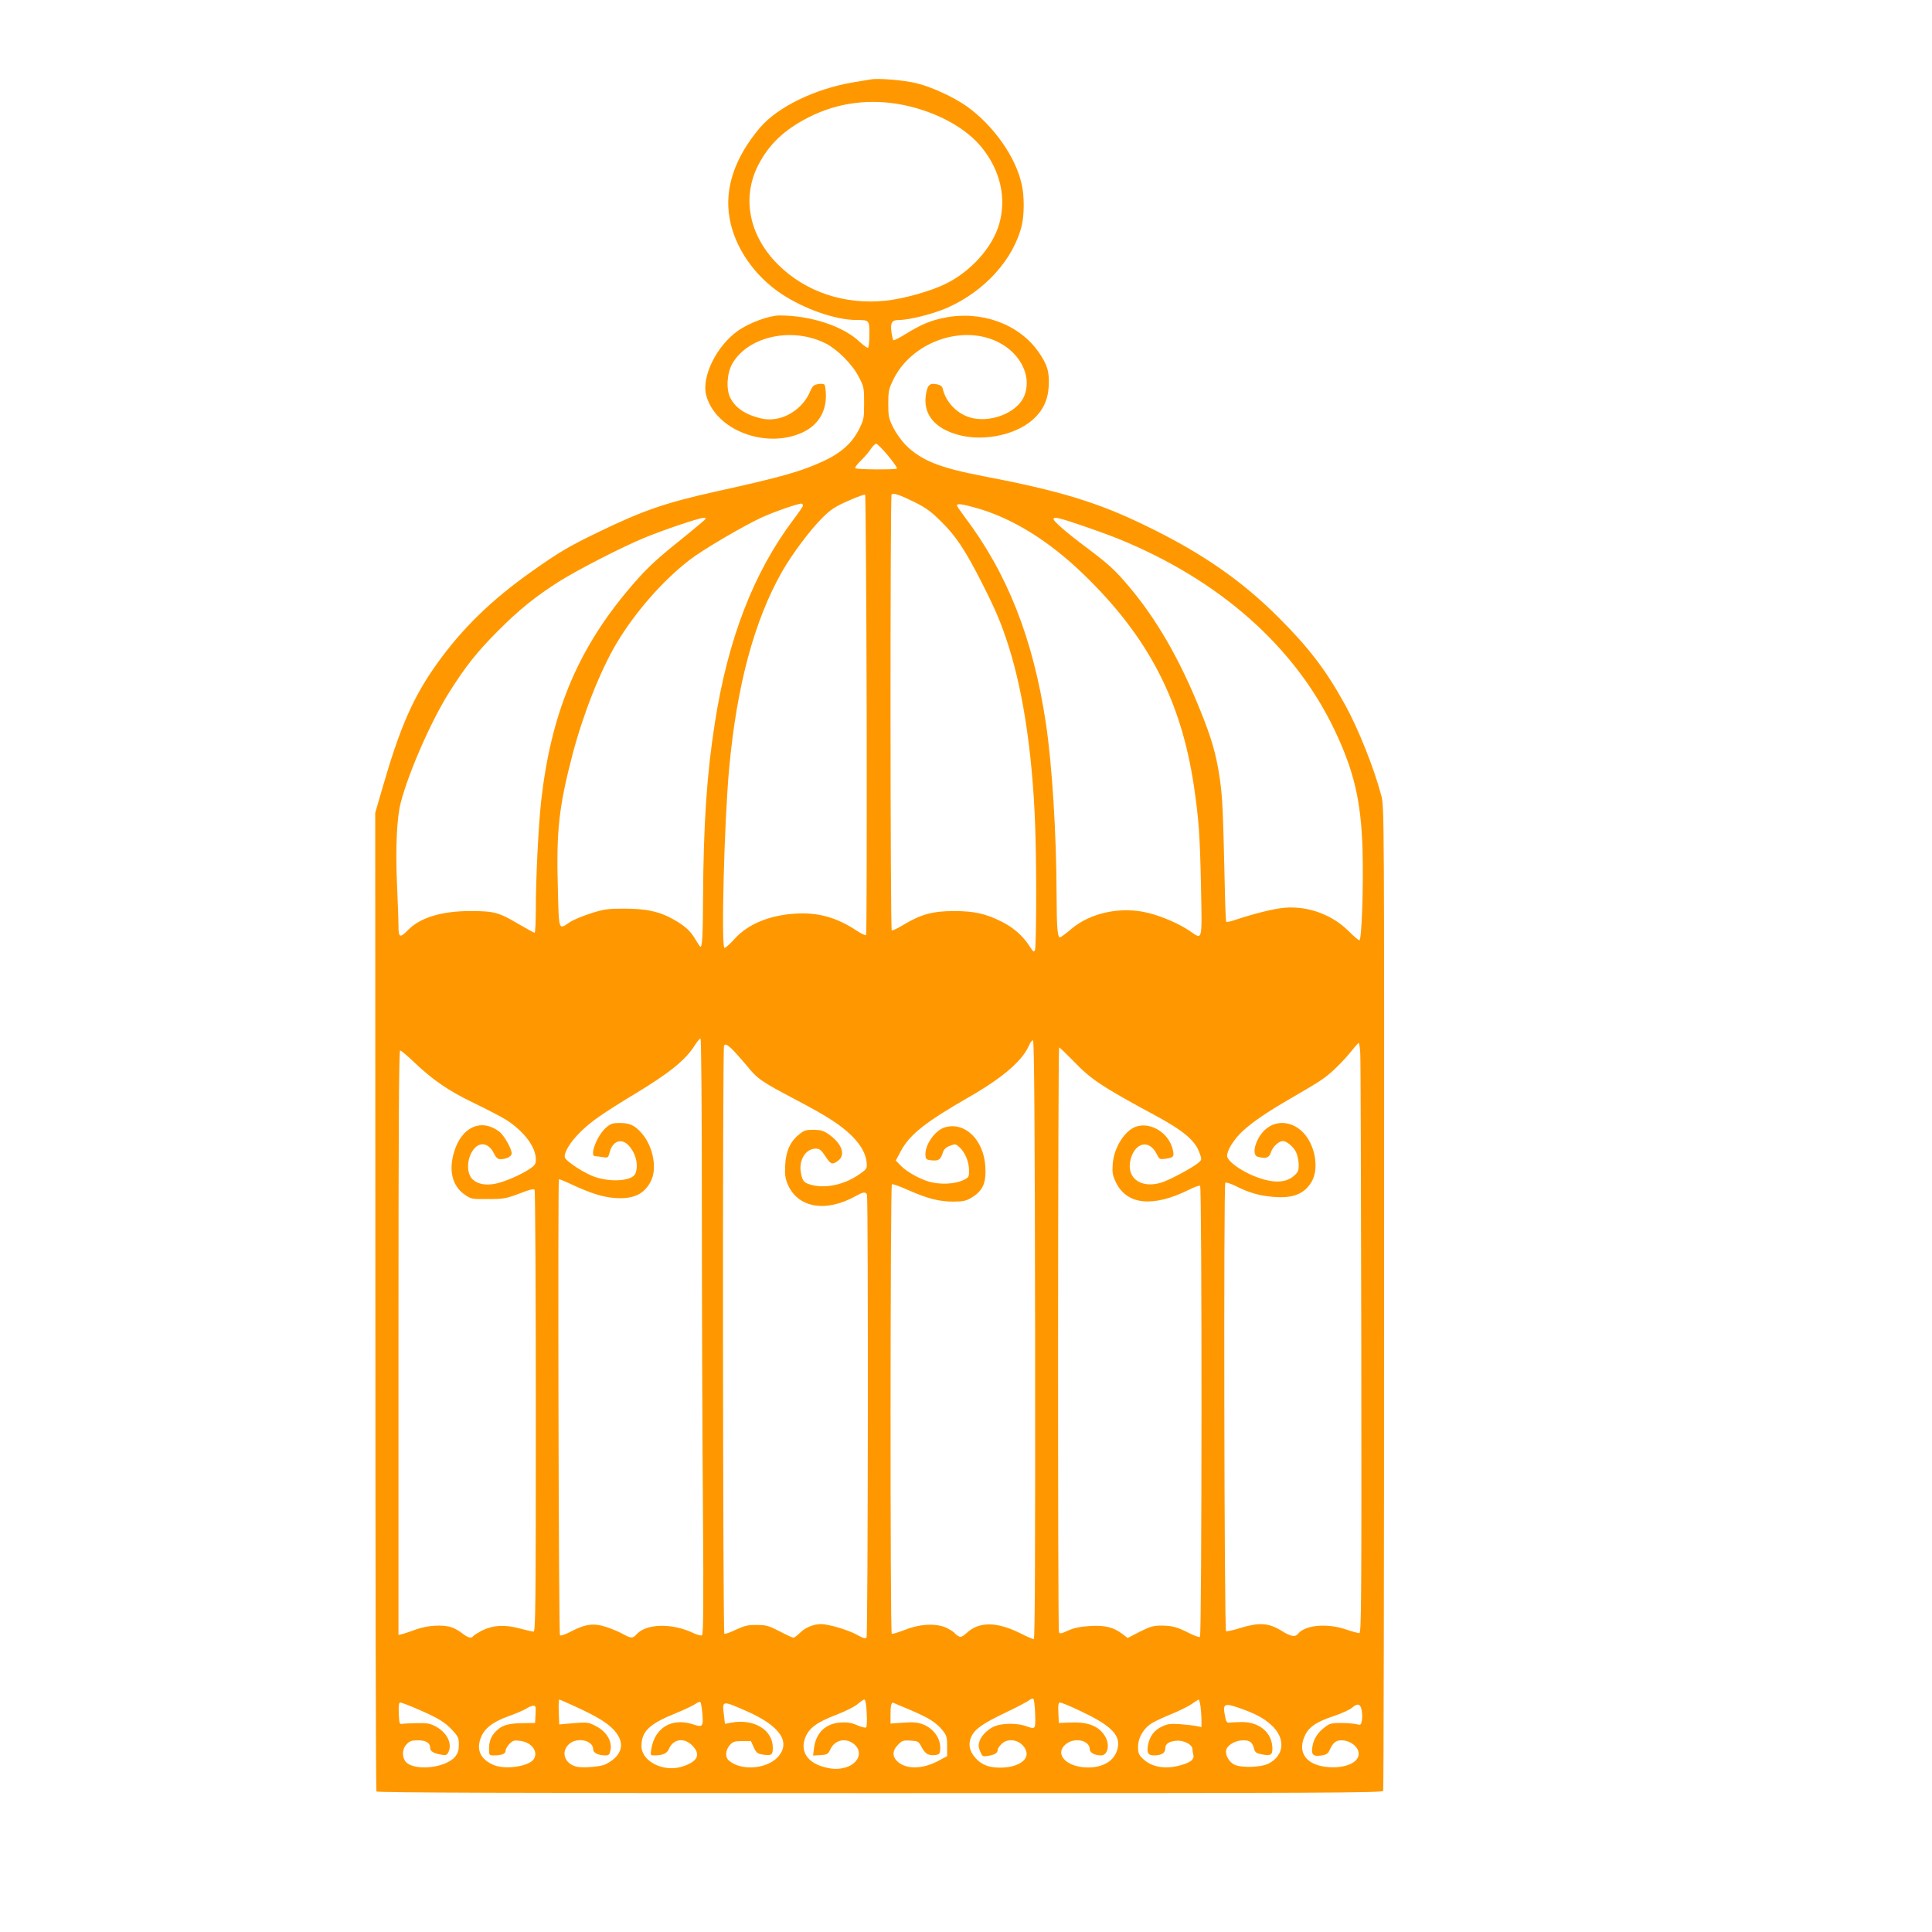
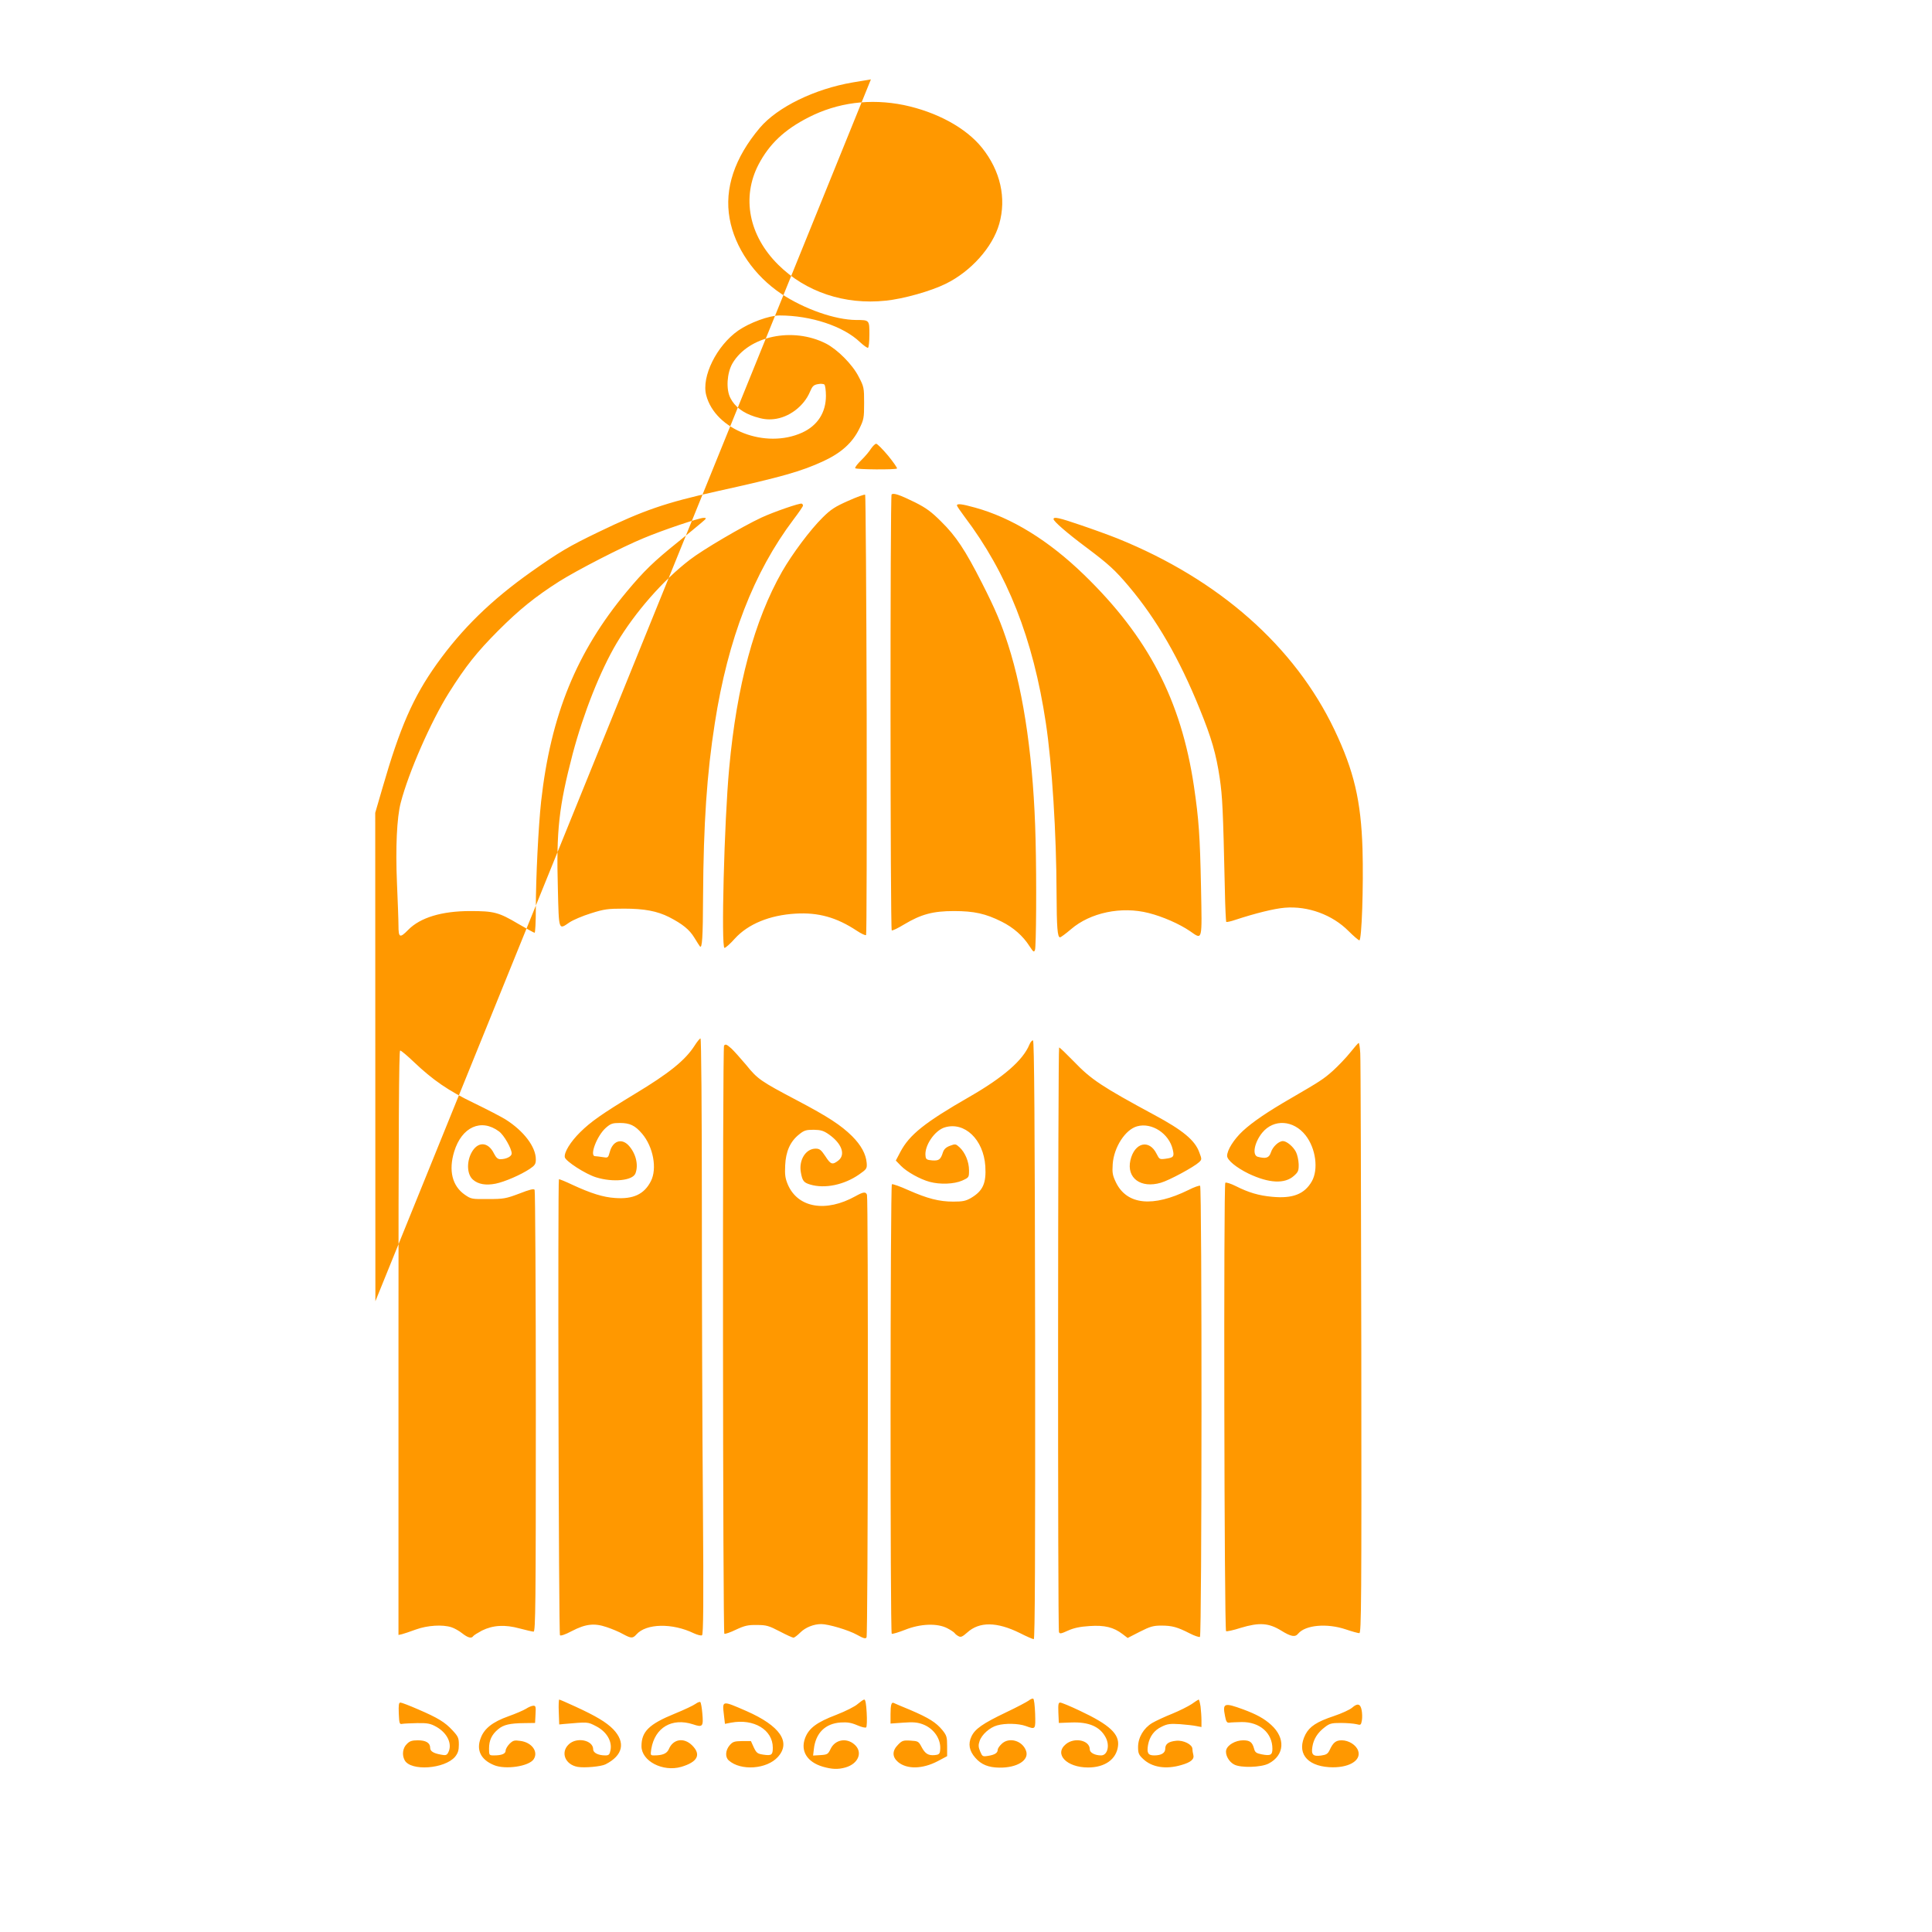
<svg xmlns="http://www.w3.org/2000/svg" version="1.0" width="1280pt" height="1280pt" viewBox="0 0 1280 1280" preserveAspectRatio="xMidYMid meet">
  <g transform="translate(0,1280) scale(0.1,-0.1)" fill="#ff9800" stroke="none">
-     <path d="M5770 12274 c-14 -2 -68 -11 -120 -20 -252 -43 -499 -163 -616 -301 -167 -198 -236 -403 -200 -601 34 -191 163 -379 343 -499 153 -101 356 -172 495 -173 88 0 88 0 88 -95 0 -46 -4 -86 -9 -89 -4 -3 -28 14 -53 37 -110 106 -326 177 -533 177 -69 0 -199 -48 -274 -100 -143 -100 -245 -306 -212 -429 60 -229 392 -358 636 -247 102 47 157 133 157 244 0 35 -5 69 -10 74 -5 5 -25 7 -43 3 -29 -5 -37 -14 -52 -49 -40 -97 -140 -173 -242 -183 -41 -4 -72 0 -123 16 -81 26 -134 67 -163 124 -30 58 -23 166 14 230 107 181 398 243 619 131 76 -39 175 -138 216 -218 36 -68 37 -75 37 -176 0 -99 -2 -110 -32 -171 -46 -93 -119 -159 -237 -214 -147 -68 -276 -105 -711 -201 -336 -75 -480 -124 -780 -269 -195 -94 -258 -131 -445 -263 -267 -189 -459 -377 -627 -612 -156 -219 -243 -418 -359 -820 l-48 -165 1 -3236 c0 -1780 3 -3242 7 -3248 5 -8 897 -11 3336 -11 2948 0 3329 2 3334 15 3 8 6 1479 6 3267 1 3238 1 3253 -19 3329 -48 181 -152 441 -239 599 -126 229 -240 378 -437 575 -247 248 -511 431 -880 610 -321 157 -573 233 -1079 330 -294 56 -414 105 -518 209 -26 27 -63 79 -81 115 -29 59 -32 74 -32 156 0 80 3 97 31 155 120 253 459 375 700 252 153 -78 226 -239 165 -366 -51 -105 -225 -170 -354 -132 -86 25 -160 102 -180 187 -5 21 -15 28 -44 34 -45 8 -59 -7 -69 -72 -17 -117 46 -207 182 -254 169 -60 401 -20 526 90 67 60 101 129 106 222 6 95 -10 147 -71 232 -131 183 -380 272 -624 221 -89 -18 -151 -44 -253 -107 -41 -25 -77 -44 -81 -41 -3 2 -9 27 -13 55 -8 61 3 79 49 79 69 0 227 40 319 80 250 110 443 324 496 549 16 69 17 190 0 265 -38 183 -186 393 -364 521 -88 62 -235 130 -336 154 -82 20 -251 34 -300 25z m218 -170 c219 -46 412 -151 518 -283 122 -152 163 -334 114 -505 -44 -154 -187 -314 -354 -396 -99 -49 -280 -100 -398 -112 -272 -29 -531 58 -712 238 -195 193 -244 447 -130 665 71 135 171 230 330 311 193 99 410 127 632 82z m-104 -2323 c35 -43 62 -82 59 -85 -10 -9 -271 -7 -277 2 -3 5 15 29 40 53 25 24 54 59 65 77 12 17 27 32 34 32 7 0 43 -36 79 -79z m-142 -1718 c1 -798 0 -1455 -4 -1458 -4 -4 -32 9 -62 29 -133 88 -254 122 -405 113 -172 -10 -315 -69 -403 -166 -30 -34 -61 -61 -68 -61 -23 0 -2 836 31 1190 50 548 167 981 351 1304 68 118 186 276 267 356 55 55 83 73 171 112 58 26 108 44 112 40 3 -4 8 -660 10 -1459z m318 1410 c76 -38 111 -64 175 -128 100 -98 161 -192 270 -406 91 -179 127 -265 174 -410 107 -332 170 -780 182 -1294 7 -273 4 -709 -4 -729 -7 -17 -11 -13 -36 25 -44 69 -107 124 -185 163 -106 53 -182 70 -316 70 -138 0 -217 -21 -329 -88 -41 -25 -78 -43 -83 -40 -10 6 -11 2878 -1 2888 12 12 53 -2 153 -51z m-740 -23 c0 -5 -28 -46 -63 -92 -263 -349 -434 -789 -521 -1348 -53 -336 -75 -667 -78 -1147 -1 -276 -6 -350 -21 -333 -3 3 -19 29 -37 58 -33 54 -78 90 -167 136 -80 40 -164 56 -298 56 -107 0 -132 -3 -220 -31 -55 -17 -118 -44 -142 -60 -73 -50 -70 -59 -77 224 -11 386 7 543 98 892 72 271 183 551 292 735 122 204 307 416 485 552 82 64 349 221 474 279 77 36 258 99 267 92 5 -2 8 -8 8 -13z m1140 -13 c243 -67 488 -218 722 -445 425 -412 643 -831 728 -1400 33 -224 40 -330 47 -669 7 -366 11 -350 -73 -292 -70 48 -182 97 -274 120 -180 46 -386 3 -514 -107 -35 -30 -68 -54 -73 -54 -17 0 -22 64 -23 290 -1 398 -30 859 -71 1130 -84 559 -255 992 -539 1367 -27 36 -50 70 -50 74 0 14 30 11 120 -14z m-1815 -102 c-22 -19 -90 -75 -151 -124 -163 -131 -226 -192 -342 -331 -332 -399 -503 -817 -567 -1390 -18 -169 -35 -505 -35 -712 0 -87 -4 -158 -8 -158 -4 0 -53 27 -108 59 -130 77 -161 85 -319 85 -188 0 -331 -43 -411 -125 -55 -56 -64 -52 -64 29 0 37 -5 164 -10 282 -10 232 -1 434 25 532 52 201 200 538 319 728 113 179 184 268 326 411 141 141 245 225 405 327 119 75 416 228 560 287 126 53 365 133 395 134 24 0 23 -2 -15 -34z m2515 -14 c80 -27 190 -67 245 -89 672 -272 1172 -714 1436 -1267 130 -273 176 -471 186 -790 7 -244 -5 -605 -21 -605 -6 1 -38 28 -71 61 -108 109 -270 168 -424 155 -70 -6 -192 -36 -329 -81 -29 -10 -55 -15 -58 -13 -2 3 -7 99 -9 214 -12 538 -16 614 -34 739 -24 161 -54 265 -133 459 -134 331 -285 593 -469 811 -92 109 -134 147 -279 256 -129 96 -220 175 -220 190 0 17 37 9 180 -40z m-2510 -4513 c0 -612 3 -1500 7 -1974 5 -652 3 -863 -6 -868 -6 -4 -30 2 -54 13 -142 69 -316 66 -381 -8 -24 -27 -35 -26 -89 3 -24 14 -72 34 -108 46 -82 28 -140 21 -232 -27 -43 -23 -72 -32 -77 -27 -9 9 -15 3012 -7 3021 2 2 42 -14 88 -36 123 -57 205 -83 284 -88 121 -9 193 25 237 111 43 83 16 228 -58 315 -47 55 -81 71 -148 71 -48 0 -60 -4 -92 -32 -59 -52 -111 -188 -71 -188 6 0 29 -3 49 -6 36 -6 37 -6 48 34 19 72 76 93 123 45 49 -52 69 -130 47 -187 -18 -48 -149 -61 -261 -26 -71 22 -202 107 -207 133 -6 32 38 103 102 166 71 70 142 120 361 253 229 138 334 223 396 319 17 27 35 49 40 49 5 0 9 -464 9 -1112z m2208 -886 c1 -1437 -1 -1982 -9 -1982 -6 0 -48 18 -93 41 -152 75 -268 76 -348 3 -32 -28 -42 -33 -58 -24 -10 5 -22 15 -25 20 -4 6 -25 20 -48 32 -66 35 -179 31 -281 -10 -44 -17 -83 -29 -88 -26 -11 7 -10 2971 1 2978 5 3 54 -14 109 -39 127 -56 204 -76 298 -76 62 0 82 4 117 24 79 47 102 97 95 211 -12 177 -137 296 -268 257 -68 -20 -138 -124 -128 -191 2 -21 9 -25 44 -28 44 -3 56 5 71 53 7 21 20 34 47 44 35 13 38 13 63 -10 37 -34 63 -96 63 -152 0 -48 0 -48 -46 -69 -53 -23 -145 -27 -215 -8 -63 17 -151 66 -190 106 l-34 35 30 57 c60 114 161 195 459 366 224 129 353 241 396 345 7 17 18 30 24 28 8 -3 12 -541 14 -1985z m2154 1901 c3 -38 5 -917 7 -1955 2 -1682 0 -1888 -13 -1888 -9 0 -49 11 -90 25 -125 42 -267 29 -315 -28 -20 -25 -47 -21 -113 20 -83 51 -145 55 -268 18 -49 -16 -93 -25 -97 -22 -12 12 -17 2963 -5 2971 6 4 37 -6 69 -22 85 -43 153 -63 241 -71 136 -13 214 17 263 102 45 79 27 218 -41 305 -80 102 -211 110 -287 18 -52 -64 -69 -149 -30 -160 54 -14 75 -8 87 29 12 38 52 75 80 75 24 0 68 -36 86 -72 9 -17 17 -53 18 -80 1 -44 -3 -53 -31 -78 -61 -55 -165 -50 -300 14 -82 40 -143 90 -143 118 0 39 45 110 104 165 65 60 165 128 321 218 191 111 213 125 276 181 35 32 87 86 114 120 28 35 53 64 57 64 3 0 8 -30 10 -67z m-4166 30 c17 -16 61 -65 98 -109 75 -93 95 -107 336 -234 207 -109 292 -165 365 -237 60 -60 92 -119 97 -177 3 -38 0 -42 -50 -77 -99 -69 -227 -96 -324 -67 -43 13 -52 24 -62 80 -15 82 32 158 98 158 26 0 36 -8 64 -50 36 -56 47 -59 86 -29 50 39 23 113 -62 173 -36 25 -53 30 -101 31 -51 0 -64 -4 -97 -31 -59 -47 -88 -113 -92 -205 -3 -62 0 -85 18 -128 67 -154 252 -185 448 -76 52 29 68 31 76 9 9 -25 7 -2917 -3 -2932 -6 -11 -20 -7 -63 17 -55 31 -189 71 -237 71 -50 0 -105 -22 -139 -56 -19 -19 -39 -34 -45 -34 -7 0 -48 19 -92 42 -71 37 -88 42 -150 42 -59 1 -81 -4 -139 -31 -37 -18 -72 -30 -77 -27 -10 6 -13 3887 -2 3897 11 11 17 8 49 -20z m2269 -86 c114 -119 185 -166 535 -355 186 -100 266 -166 295 -245 18 -47 18 -49 -1 -67 -33 -31 -197 -120 -253 -136 -133 -39 -228 31 -202 148 27 119 125 143 174 43 18 -36 20 -37 59 -32 53 7 59 14 48 60 -24 107 -139 182 -236 155 -78 -21 -154 -138 -162 -250 -4 -59 -1 -75 22 -123 73 -148 244 -165 480 -49 37 19 72 31 77 28 13 -8 12 -2981 -1 -2989 -5 -3 -36 7 -67 23 -82 42 -117 52 -189 52 -53 0 -74 -6 -143 -41 l-80 -41 -34 26 c-59 45 -118 60 -219 53 -64 -4 -104 -13 -142 -30 -46 -21 -55 -23 -60 -10 -9 22 -7 3873 1 3873 5 0 48 -42 98 -93z m-4374 -2 c126 -120 230 -192 399 -273 85 -41 179 -90 210 -109 120 -76 200 -181 200 -264 0 -31 -6 -40 -40 -63 -60 -40 -167 -86 -226 -98 -65 -13 -116 -4 -150 26 -39 33 -44 113 -12 176 41 80 112 78 151 -3 14 -27 25 -37 42 -37 39 0 75 18 75 38 0 32 -51 122 -84 146 -118 88 -247 30 -297 -134 -38 -125 -13 -227 70 -285 42 -29 46 -30 154 -29 104 0 119 3 207 36 69 27 97 34 102 25 4 -7 8 -668 8 -1469 0 -1285 -2 -1458 -15 -1458 -8 0 -50 10 -92 21 -98 27 -177 22 -250 -14 -28 -15 -54 -31 -58 -37 -11 -17 -35 -11 -73 19 -20 16 -52 34 -71 40 -59 19 -159 13 -236 -15 -38 -14 -80 -28 -92 -31 l-23 -5 0 1936 c0 1441 3 1936 11 1936 7 0 47 -34 90 -75z m4117 -4318 c3 -108 4 -106 -63 -82 -48 17 -135 19 -188 4 -49 -13 -103 -61 -117 -104 -9 -26 -8 -41 4 -69 14 -33 16 -35 53 -29 43 7 63 19 63 40 0 8 11 25 25 38 48 49 139 24 163 -45 22 -62 -60 -113 -178 -111 -71 1 -119 20 -158 65 -41 46 -49 93 -26 141 23 50 74 86 229 160 72 34 139 70 150 78 11 9 25 15 30 13 6 -1 11 -46 13 -99z m-3045 46 c135 -62 204 -103 250 -150 83 -87 65 -173 -51 -232 -29 -15 -140 -25 -185 -17 -83 15 -115 96 -59 149 53 51 162 28 162 -33 0 -23 34 -40 80 -40 24 0 29 5 35 36 11 59 -27 122 -95 157 -58 30 -52 29 -215 15 l-30 -3 -3 83 c-2 45 0 82 3 82 3 0 52 -21 108 -47z m1929 -40 c3 -49 1 -92 -3 -97 -5 -5 -30 1 -60 14 -40 17 -66 21 -110 18 -102 -7 -165 -70 -177 -176 l-5 -43 49 3 c46 3 50 6 67 41 29 61 103 76 156 31 60 -50 30 -129 -58 -154 -50 -14 -89 -12 -149 5 -105 31 -150 104 -118 190 25 66 78 105 207 154 62 24 125 56 142 72 18 15 37 29 43 29 8 0 13 -31 16 -87z m2212 41 c3 -26 6 -67 6 -92 l0 -44 -32 6 c-18 4 -68 10 -110 13 -66 4 -84 2 -122 -17 -49 -23 -80 -65 -90 -121 -9 -53 0 -69 41 -69 47 0 73 16 73 44 0 32 22 48 73 53 48 5 107 -25 107 -54 0 -10 3 -27 6 -39 8 -29 -16 -50 -80 -68 -102 -30 -194 -15 -252 40 -29 27 -34 38 -34 79 0 64 37 126 94 160 24 14 84 42 132 61 49 20 106 49 129 64 22 16 43 29 46 30 4 0 9 -21 13 -46z m-3301 -44 c8 -89 3 -96 -62 -74 -139 45 -252 -21 -276 -163 -6 -41 -6 -43 18 -43 57 0 85 12 98 41 28 68 100 80 155 25 61 -61 36 -110 -73 -142 -121 -35 -263 38 -263 137 0 97 50 146 219 215 64 26 127 56 140 66 14 10 28 15 31 11 4 -4 10 -37 13 -73z m-1885 26 c135 -58 180 -86 230 -140 38 -41 42 -51 42 -95 0 -38 -6 -56 -25 -80 -69 -81 -294 -97 -334 -23 -19 35 -13 81 14 107 19 20 34 25 74 25 53 0 81 -17 81 -50 0 -22 21 -36 72 -45 30 -6 38 -4 47 13 30 56 -4 130 -79 172 -38 21 -57 25 -125 24 -44 -1 -89 -3 -100 -5 -18 -4 -20 2 -23 69 -2 57 0 72 11 72 8 0 60 -20 115 -44z m2177 -12 c223 -98 297 -206 209 -304 -74 -82 -247 -94 -326 -23 -25 22 -22 67 6 100 21 24 31 27 82 28 l59 0 19 -42 c18 -37 24 -42 63 -48 55 -8 63 -2 63 46 0 119 -126 194 -276 166 l-41 -8 -7 60 c-11 96 -14 96 149 25z m1086 7 c124 -53 171 -83 213 -134 28 -35 31 -46 31 -105 l0 -67 -62 -33 c-101 -53 -204 -55 -263 -6 -40 34 -40 75 0 115 26 27 35 30 82 27 50 -3 54 -5 73 -41 24 -46 45 -59 88 -55 25 2 33 8 35 27 11 73 -37 148 -114 177 -35 13 -63 16 -129 11 l-85 -6 0 63 c0 59 6 80 20 74 3 -2 53 -23 111 -47z m1123 -5 c198 -93 264 -155 253 -235 -11 -87 -87 -141 -198 -141 -142 0 -227 88 -148 154 57 48 159 27 159 -34 0 -22 34 -40 75 -40 42 0 59 64 31 118 -38 73 -112 105 -231 100 l-80 -3 -3 68 c-2 55 0 67 12 67 9 0 67 -24 130 -54z m1082 9 c89 -33 140 -61 186 -103 96 -87 89 -201 -17 -256 -50 -26 -186 -30 -229 -6 -35 18 -60 65 -52 96 9 34 62 64 112 64 45 0 61 -12 73 -57 6 -23 15 -29 50 -36 58 -11 71 -5 71 37 0 105 -84 178 -203 177 -34 -1 -71 -2 -82 -4 -16 -2 -22 6 -29 44 -17 86 -6 90 120 44z m785 -4 c4 -19 5 -50 2 -68 -6 -32 -7 -34 -37 -26 -17 4 -63 8 -102 8 -62 0 -75 -3 -108 -29 -46 -35 -73 -77 -81 -128 -9 -53 4 -66 57 -59 35 5 45 11 57 36 23 50 41 65 80 65 47 0 96 -31 109 -69 23 -66 -65 -117 -192 -109 -153 10 -217 99 -157 217 28 53 75 84 189 122 51 17 105 42 120 55 35 31 55 27 63 -15z m-5473 -28 l-3 -58 -70 -1 c-98 -1 -140 -11 -175 -41 -42 -35 -60 -73 -60 -128 0 -44 1 -45 33 -45 52 0 77 11 77 32 0 10 12 31 26 45 23 22 31 25 72 19 76 -10 120 -72 88 -121 -31 -48 -189 -71 -264 -39 -87 36 -118 100 -87 179 23 63 79 107 183 144 48 17 101 40 117 50 17 11 38 20 48 20 16 1 18 -6 15 -56z" />
+     <path d="M5770 12274 c-14 -2 -68 -11 -120 -20 -252 -43 -499 -163 -616 -301 -167 -198 -236 -403 -200 -601 34 -191 163 -379 343 -499 153 -101 356 -172 495 -173 88 0 88 0 88 -95 0 -46 -4 -86 -9 -89 -4 -3 -28 14 -53 37 -110 106 -326 177 -533 177 -69 0 -199 -48 -274 -100 -143 -100 -245 -306 -212 -429 60 -229 392 -358 636 -247 102 47 157 133 157 244 0 35 -5 69 -10 74 -5 5 -25 7 -43 3 -29 -5 -37 -14 -52 -49 -40 -97 -140 -173 -242 -183 -41 -4 -72 0 -123 16 -81 26 -134 67 -163 124 -30 58 -23 166 14 230 107 181 398 243 619 131 76 -39 175 -138 216 -218 36 -68 37 -75 37 -176 0 -99 -2 -110 -32 -171 -46 -93 -119 -159 -237 -214 -147 -68 -276 -105 -711 -201 -336 -75 -480 -124 -780 -269 -195 -94 -258 -131 -445 -263 -267 -189 -459 -377 -627 -612 -156 -219 -243 -418 -359 -820 l-48 -165 1 -3236 z m218 -170 c219 -46 412 -151 518 -283 122 -152 163 -334 114 -505 -44 -154 -187 -314 -354 -396 -99 -49 -280 -100 -398 -112 -272 -29 -531 58 -712 238 -195 193 -244 447 -130 665 71 135 171 230 330 311 193 99 410 127 632 82z m-104 -2323 c35 -43 62 -82 59 -85 -10 -9 -271 -7 -277 2 -3 5 15 29 40 53 25 24 54 59 65 77 12 17 27 32 34 32 7 0 43 -36 79 -79z m-142 -1718 c1 -798 0 -1455 -4 -1458 -4 -4 -32 9 -62 29 -133 88 -254 122 -405 113 -172 -10 -315 -69 -403 -166 -30 -34 -61 -61 -68 -61 -23 0 -2 836 31 1190 50 548 167 981 351 1304 68 118 186 276 267 356 55 55 83 73 171 112 58 26 108 44 112 40 3 -4 8 -660 10 -1459z m318 1410 c76 -38 111 -64 175 -128 100 -98 161 -192 270 -406 91 -179 127 -265 174 -410 107 -332 170 -780 182 -1294 7 -273 4 -709 -4 -729 -7 -17 -11 -13 -36 25 -44 69 -107 124 -185 163 -106 53 -182 70 -316 70 -138 0 -217 -21 -329 -88 -41 -25 -78 -43 -83 -40 -10 6 -11 2878 -1 2888 12 12 53 -2 153 -51z m-740 -23 c0 -5 -28 -46 -63 -92 -263 -349 -434 -789 -521 -1348 -53 -336 -75 -667 -78 -1147 -1 -276 -6 -350 -21 -333 -3 3 -19 29 -37 58 -33 54 -78 90 -167 136 -80 40 -164 56 -298 56 -107 0 -132 -3 -220 -31 -55 -17 -118 -44 -142 -60 -73 -50 -70 -59 -77 224 -11 386 7 543 98 892 72 271 183 551 292 735 122 204 307 416 485 552 82 64 349 221 474 279 77 36 258 99 267 92 5 -2 8 -8 8 -13z m1140 -13 c243 -67 488 -218 722 -445 425 -412 643 -831 728 -1400 33 -224 40 -330 47 -669 7 -366 11 -350 -73 -292 -70 48 -182 97 -274 120 -180 46 -386 3 -514 -107 -35 -30 -68 -54 -73 -54 -17 0 -22 64 -23 290 -1 398 -30 859 -71 1130 -84 559 -255 992 -539 1367 -27 36 -50 70 -50 74 0 14 30 11 120 -14z m-1815 -102 c-22 -19 -90 -75 -151 -124 -163 -131 -226 -192 -342 -331 -332 -399 -503 -817 -567 -1390 -18 -169 -35 -505 -35 -712 0 -87 -4 -158 -8 -158 -4 0 -53 27 -108 59 -130 77 -161 85 -319 85 -188 0 -331 -43 -411 -125 -55 -56 -64 -52 -64 29 0 37 -5 164 -10 282 -10 232 -1 434 25 532 52 201 200 538 319 728 113 179 184 268 326 411 141 141 245 225 405 327 119 75 416 228 560 287 126 53 365 133 395 134 24 0 23 -2 -15 -34z m2515 -14 c80 -27 190 -67 245 -89 672 -272 1172 -714 1436 -1267 130 -273 176 -471 186 -790 7 -244 -5 -605 -21 -605 -6 1 -38 28 -71 61 -108 109 -270 168 -424 155 -70 -6 -192 -36 -329 -81 -29 -10 -55 -15 -58 -13 -2 3 -7 99 -9 214 -12 538 -16 614 -34 739 -24 161 -54 265 -133 459 -134 331 -285 593 -469 811 -92 109 -134 147 -279 256 -129 96 -220 175 -220 190 0 17 37 9 180 -40z m-2510 -4513 c0 -612 3 -1500 7 -1974 5 -652 3 -863 -6 -868 -6 -4 -30 2 -54 13 -142 69 -316 66 -381 -8 -24 -27 -35 -26 -89 3 -24 14 -72 34 -108 46 -82 28 -140 21 -232 -27 -43 -23 -72 -32 -77 -27 -9 9 -15 3012 -7 3021 2 2 42 -14 88 -36 123 -57 205 -83 284 -88 121 -9 193 25 237 111 43 83 16 228 -58 315 -47 55 -81 71 -148 71 -48 0 -60 -4 -92 -32 -59 -52 -111 -188 -71 -188 6 0 29 -3 49 -6 36 -6 37 -6 48 34 19 72 76 93 123 45 49 -52 69 -130 47 -187 -18 -48 -149 -61 -261 -26 -71 22 -202 107 -207 133 -6 32 38 103 102 166 71 70 142 120 361 253 229 138 334 223 396 319 17 27 35 49 40 49 5 0 9 -464 9 -1112z m2208 -886 c1 -1437 -1 -1982 -9 -1982 -6 0 -48 18 -93 41 -152 75 -268 76 -348 3 -32 -28 -42 -33 -58 -24 -10 5 -22 15 -25 20 -4 6 -25 20 -48 32 -66 35 -179 31 -281 -10 -44 -17 -83 -29 -88 -26 -11 7 -10 2971 1 2978 5 3 54 -14 109 -39 127 -56 204 -76 298 -76 62 0 82 4 117 24 79 47 102 97 95 211 -12 177 -137 296 -268 257 -68 -20 -138 -124 -128 -191 2 -21 9 -25 44 -28 44 -3 56 5 71 53 7 21 20 34 47 44 35 13 38 13 63 -10 37 -34 63 -96 63 -152 0 -48 0 -48 -46 -69 -53 -23 -145 -27 -215 -8 -63 17 -151 66 -190 106 l-34 35 30 57 c60 114 161 195 459 366 224 129 353 241 396 345 7 17 18 30 24 28 8 -3 12 -541 14 -1985z m2154 1901 c3 -38 5 -917 7 -1955 2 -1682 0 -1888 -13 -1888 -9 0 -49 11 -90 25 -125 42 -267 29 -315 -28 -20 -25 -47 -21 -113 20 -83 51 -145 55 -268 18 -49 -16 -93 -25 -97 -22 -12 12 -17 2963 -5 2971 6 4 37 -6 69 -22 85 -43 153 -63 241 -71 136 -13 214 17 263 102 45 79 27 218 -41 305 -80 102 -211 110 -287 18 -52 -64 -69 -149 -30 -160 54 -14 75 -8 87 29 12 38 52 75 80 75 24 0 68 -36 86 -72 9 -17 17 -53 18 -80 1 -44 -3 -53 -31 -78 -61 -55 -165 -50 -300 14 -82 40 -143 90 -143 118 0 39 45 110 104 165 65 60 165 128 321 218 191 111 213 125 276 181 35 32 87 86 114 120 28 35 53 64 57 64 3 0 8 -30 10 -67z m-4166 30 c17 -16 61 -65 98 -109 75 -93 95 -107 336 -234 207 -109 292 -165 365 -237 60 -60 92 -119 97 -177 3 -38 0 -42 -50 -77 -99 -69 -227 -96 -324 -67 -43 13 -52 24 -62 80 -15 82 32 158 98 158 26 0 36 -8 64 -50 36 -56 47 -59 86 -29 50 39 23 113 -62 173 -36 25 -53 30 -101 31 -51 0 -64 -4 -97 -31 -59 -47 -88 -113 -92 -205 -3 -62 0 -85 18 -128 67 -154 252 -185 448 -76 52 29 68 31 76 9 9 -25 7 -2917 -3 -2932 -6 -11 -20 -7 -63 17 -55 31 -189 71 -237 71 -50 0 -105 -22 -139 -56 -19 -19 -39 -34 -45 -34 -7 0 -48 19 -92 42 -71 37 -88 42 -150 42 -59 1 -81 -4 -139 -31 -37 -18 -72 -30 -77 -27 -10 6 -13 3887 -2 3897 11 11 17 8 49 -20z m2269 -86 c114 -119 185 -166 535 -355 186 -100 266 -166 295 -245 18 -47 18 -49 -1 -67 -33 -31 -197 -120 -253 -136 -133 -39 -228 31 -202 148 27 119 125 143 174 43 18 -36 20 -37 59 -32 53 7 59 14 48 60 -24 107 -139 182 -236 155 -78 -21 -154 -138 -162 -250 -4 -59 -1 -75 22 -123 73 -148 244 -165 480 -49 37 19 72 31 77 28 13 -8 12 -2981 -1 -2989 -5 -3 -36 7 -67 23 -82 42 -117 52 -189 52 -53 0 -74 -6 -143 -41 l-80 -41 -34 26 c-59 45 -118 60 -219 53 -64 -4 -104 -13 -142 -30 -46 -21 -55 -23 -60 -10 -9 22 -7 3873 1 3873 5 0 48 -42 98 -93z m-4374 -2 c126 -120 230 -192 399 -273 85 -41 179 -90 210 -109 120 -76 200 -181 200 -264 0 -31 -6 -40 -40 -63 -60 -40 -167 -86 -226 -98 -65 -13 -116 -4 -150 26 -39 33 -44 113 -12 176 41 80 112 78 151 -3 14 -27 25 -37 42 -37 39 0 75 18 75 38 0 32 -51 122 -84 146 -118 88 -247 30 -297 -134 -38 -125 -13 -227 70 -285 42 -29 46 -30 154 -29 104 0 119 3 207 36 69 27 97 34 102 25 4 -7 8 -668 8 -1469 0 -1285 -2 -1458 -15 -1458 -8 0 -50 10 -92 21 -98 27 -177 22 -250 -14 -28 -15 -54 -31 -58 -37 -11 -17 -35 -11 -73 19 -20 16 -52 34 -71 40 -59 19 -159 13 -236 -15 -38 -14 -80 -28 -92 -31 l-23 -5 0 1936 c0 1441 3 1936 11 1936 7 0 47 -34 90 -75z m4117 -4318 c3 -108 4 -106 -63 -82 -48 17 -135 19 -188 4 -49 -13 -103 -61 -117 -104 -9 -26 -8 -41 4 -69 14 -33 16 -35 53 -29 43 7 63 19 63 40 0 8 11 25 25 38 48 49 139 24 163 -45 22 -62 -60 -113 -178 -111 -71 1 -119 20 -158 65 -41 46 -49 93 -26 141 23 50 74 86 229 160 72 34 139 70 150 78 11 9 25 15 30 13 6 -1 11 -46 13 -99z m-3045 46 c135 -62 204 -103 250 -150 83 -87 65 -173 -51 -232 -29 -15 -140 -25 -185 -17 -83 15 -115 96 -59 149 53 51 162 28 162 -33 0 -23 34 -40 80 -40 24 0 29 5 35 36 11 59 -27 122 -95 157 -58 30 -52 29 -215 15 l-30 -3 -3 83 c-2 45 0 82 3 82 3 0 52 -21 108 -47z m1929 -40 c3 -49 1 -92 -3 -97 -5 -5 -30 1 -60 14 -40 17 -66 21 -110 18 -102 -7 -165 -70 -177 -176 l-5 -43 49 3 c46 3 50 6 67 41 29 61 103 76 156 31 60 -50 30 -129 -58 -154 -50 -14 -89 -12 -149 5 -105 31 -150 104 -118 190 25 66 78 105 207 154 62 24 125 56 142 72 18 15 37 29 43 29 8 0 13 -31 16 -87z m2212 41 c3 -26 6 -67 6 -92 l0 -44 -32 6 c-18 4 -68 10 -110 13 -66 4 -84 2 -122 -17 -49 -23 -80 -65 -90 -121 -9 -53 0 -69 41 -69 47 0 73 16 73 44 0 32 22 48 73 53 48 5 107 -25 107 -54 0 -10 3 -27 6 -39 8 -29 -16 -50 -80 -68 -102 -30 -194 -15 -252 40 -29 27 -34 38 -34 79 0 64 37 126 94 160 24 14 84 42 132 61 49 20 106 49 129 64 22 16 43 29 46 30 4 0 9 -21 13 -46z m-3301 -44 c8 -89 3 -96 -62 -74 -139 45 -252 -21 -276 -163 -6 -41 -6 -43 18 -43 57 0 85 12 98 41 28 68 100 80 155 25 61 -61 36 -110 -73 -142 -121 -35 -263 38 -263 137 0 97 50 146 219 215 64 26 127 56 140 66 14 10 28 15 31 11 4 -4 10 -37 13 -73z m-1885 26 c135 -58 180 -86 230 -140 38 -41 42 -51 42 -95 0 -38 -6 -56 -25 -80 -69 -81 -294 -97 -334 -23 -19 35 -13 81 14 107 19 20 34 25 74 25 53 0 81 -17 81 -50 0 -22 21 -36 72 -45 30 -6 38 -4 47 13 30 56 -4 130 -79 172 -38 21 -57 25 -125 24 -44 -1 -89 -3 -100 -5 -18 -4 -20 2 -23 69 -2 57 0 72 11 72 8 0 60 -20 115 -44z m2177 -12 c223 -98 297 -206 209 -304 -74 -82 -247 -94 -326 -23 -25 22 -22 67 6 100 21 24 31 27 82 28 l59 0 19 -42 c18 -37 24 -42 63 -48 55 -8 63 -2 63 46 0 119 -126 194 -276 166 l-41 -8 -7 60 c-11 96 -14 96 149 25z m1086 7 c124 -53 171 -83 213 -134 28 -35 31 -46 31 -105 l0 -67 -62 -33 c-101 -53 -204 -55 -263 -6 -40 34 -40 75 0 115 26 27 35 30 82 27 50 -3 54 -5 73 -41 24 -46 45 -59 88 -55 25 2 33 8 35 27 11 73 -37 148 -114 177 -35 13 -63 16 -129 11 l-85 -6 0 63 c0 59 6 80 20 74 3 -2 53 -23 111 -47z m1123 -5 c198 -93 264 -155 253 -235 -11 -87 -87 -141 -198 -141 -142 0 -227 88 -148 154 57 48 159 27 159 -34 0 -22 34 -40 75 -40 42 0 59 64 31 118 -38 73 -112 105 -231 100 l-80 -3 -3 68 c-2 55 0 67 12 67 9 0 67 -24 130 -54z m1082 9 c89 -33 140 -61 186 -103 96 -87 89 -201 -17 -256 -50 -26 -186 -30 -229 -6 -35 18 -60 65 -52 96 9 34 62 64 112 64 45 0 61 -12 73 -57 6 -23 15 -29 50 -36 58 -11 71 -5 71 37 0 105 -84 178 -203 177 -34 -1 -71 -2 -82 -4 -16 -2 -22 6 -29 44 -17 86 -6 90 120 44z m785 -4 c4 -19 5 -50 2 -68 -6 -32 -7 -34 -37 -26 -17 4 -63 8 -102 8 -62 0 -75 -3 -108 -29 -46 -35 -73 -77 -81 -128 -9 -53 4 -66 57 -59 35 5 45 11 57 36 23 50 41 65 80 65 47 0 96 -31 109 -69 23 -66 -65 -117 -192 -109 -153 10 -217 99 -157 217 28 53 75 84 189 122 51 17 105 42 120 55 35 31 55 27 63 -15z m-5473 -28 l-3 -58 -70 -1 c-98 -1 -140 -11 -175 -41 -42 -35 -60 -73 -60 -128 0 -44 1 -45 33 -45 52 0 77 11 77 32 0 10 12 31 26 45 23 22 31 25 72 19 76 -10 120 -72 88 -121 -31 -48 -189 -71 -264 -39 -87 36 -118 100 -87 179 23 63 79 107 183 144 48 17 101 40 117 50 17 11 38 20 48 20 16 1 18 -6 15 -56z" />
  </g>
</svg>